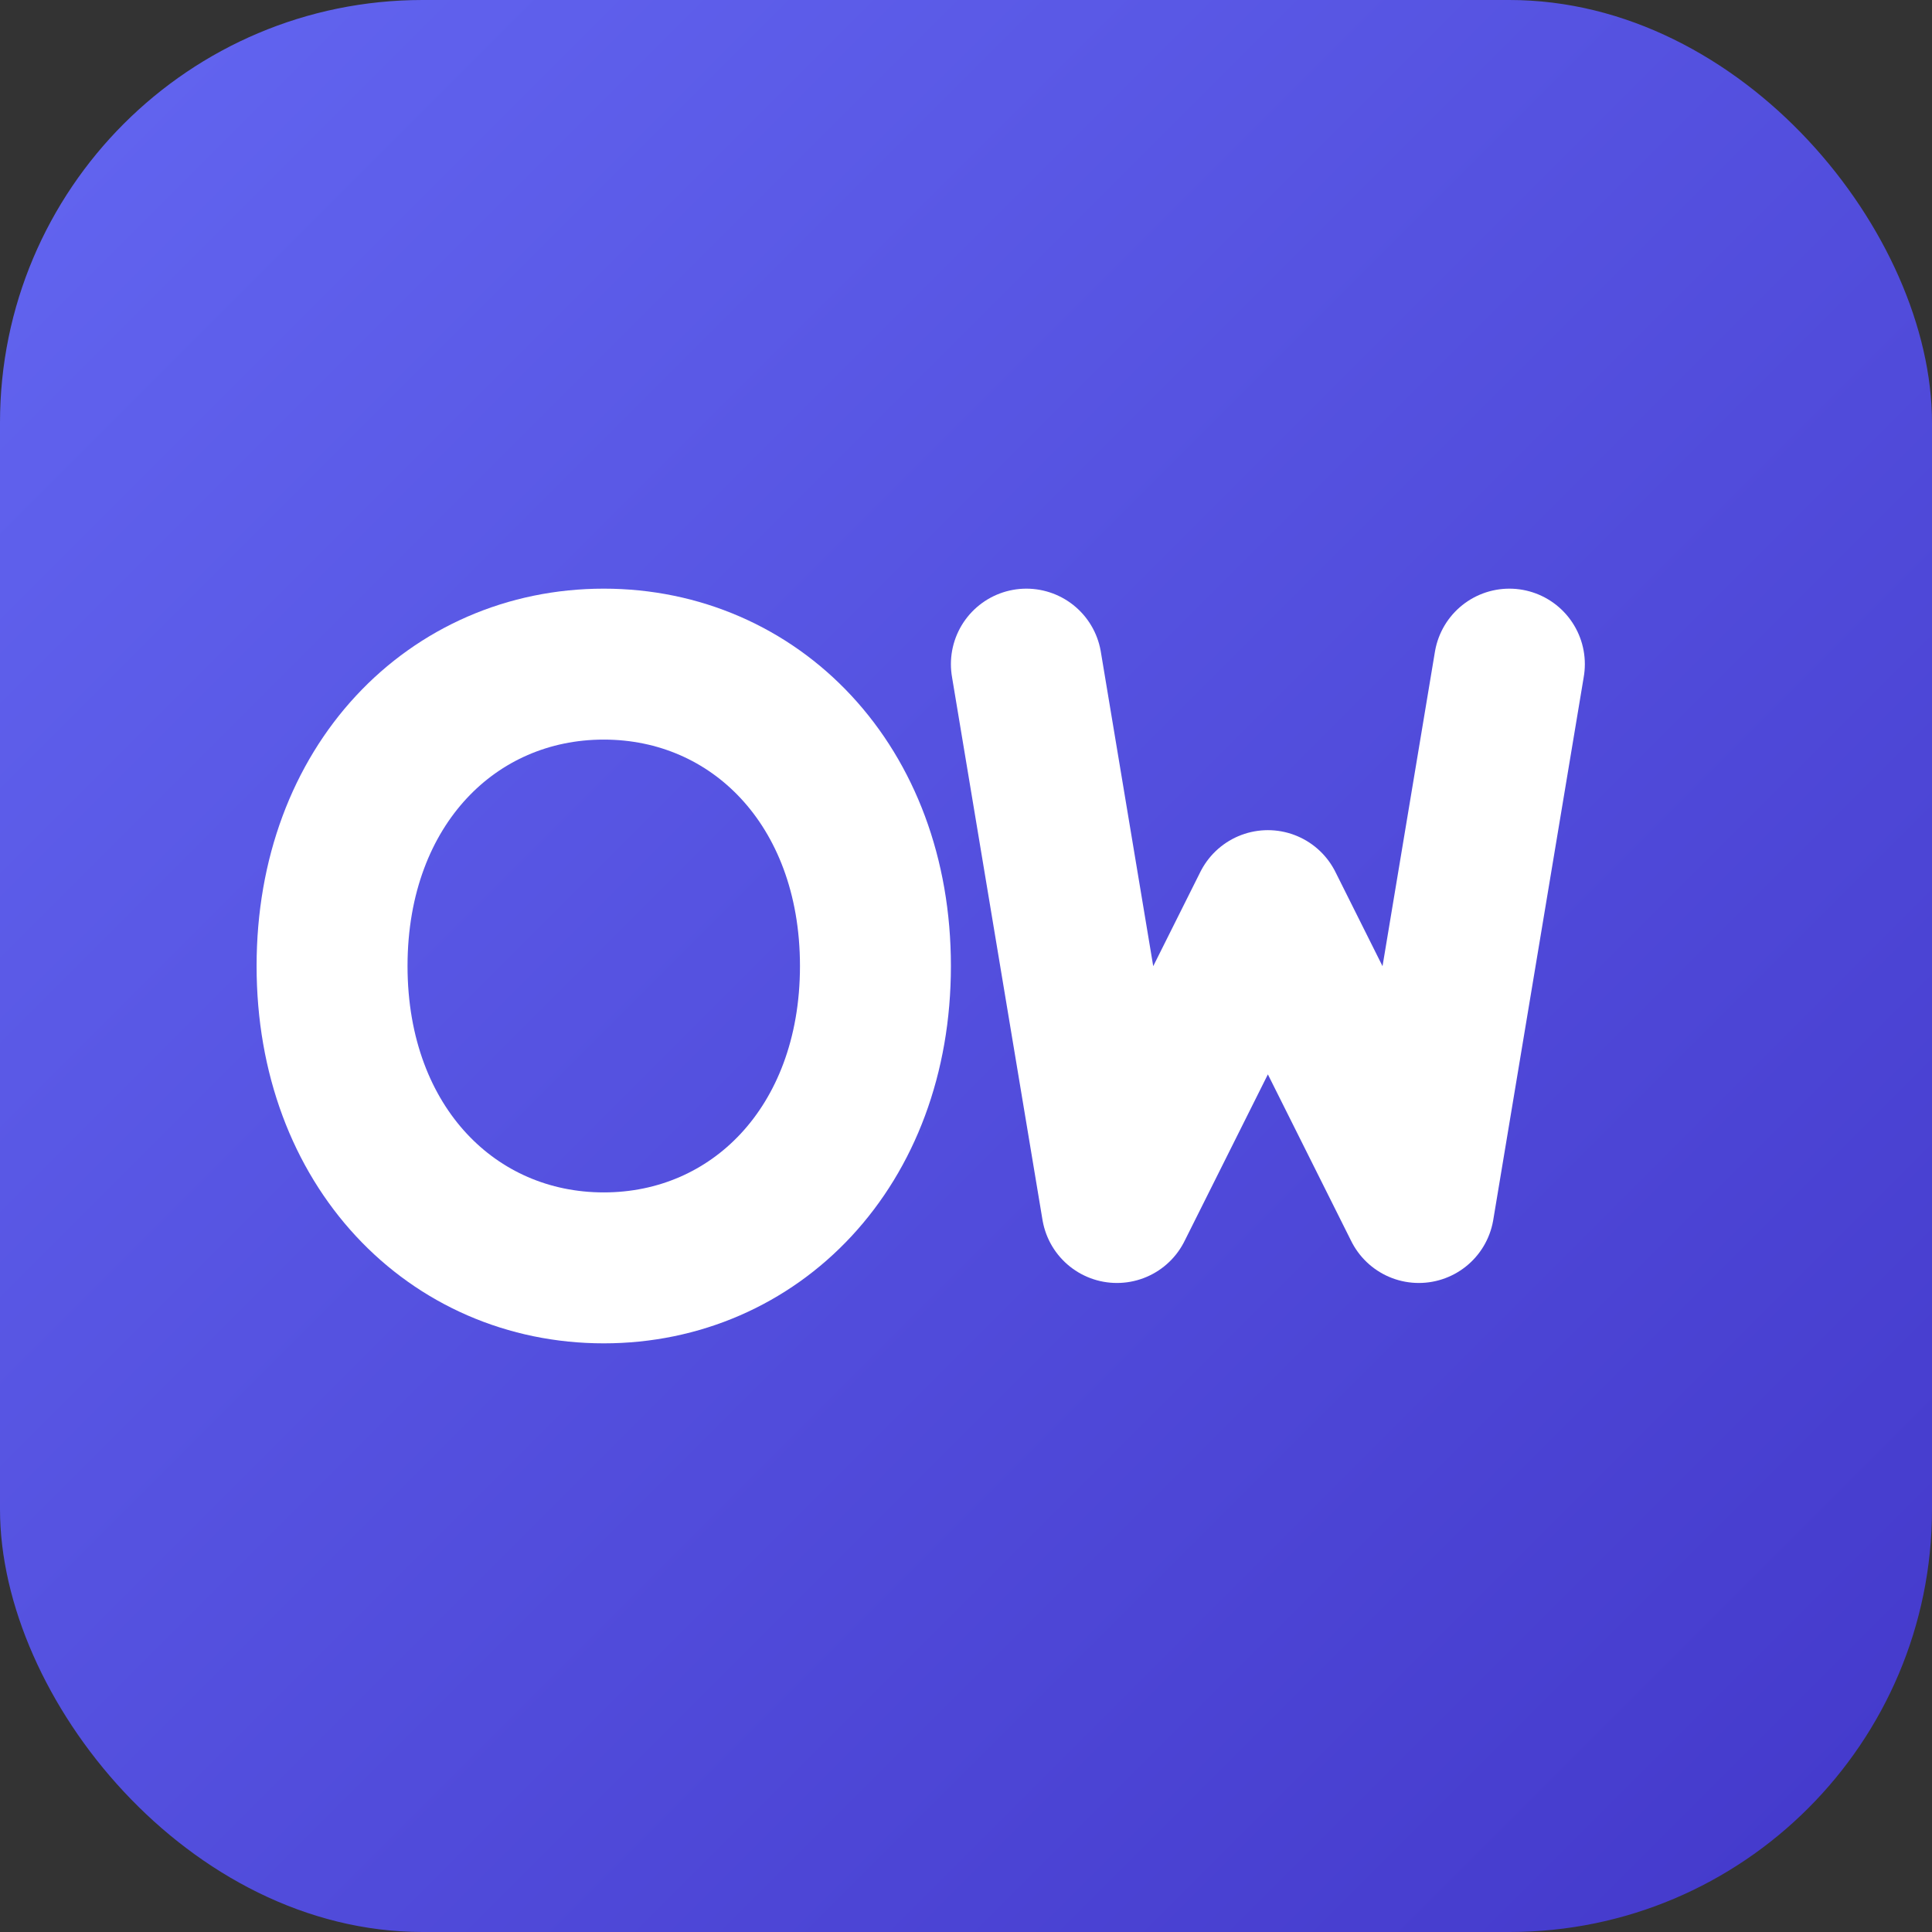
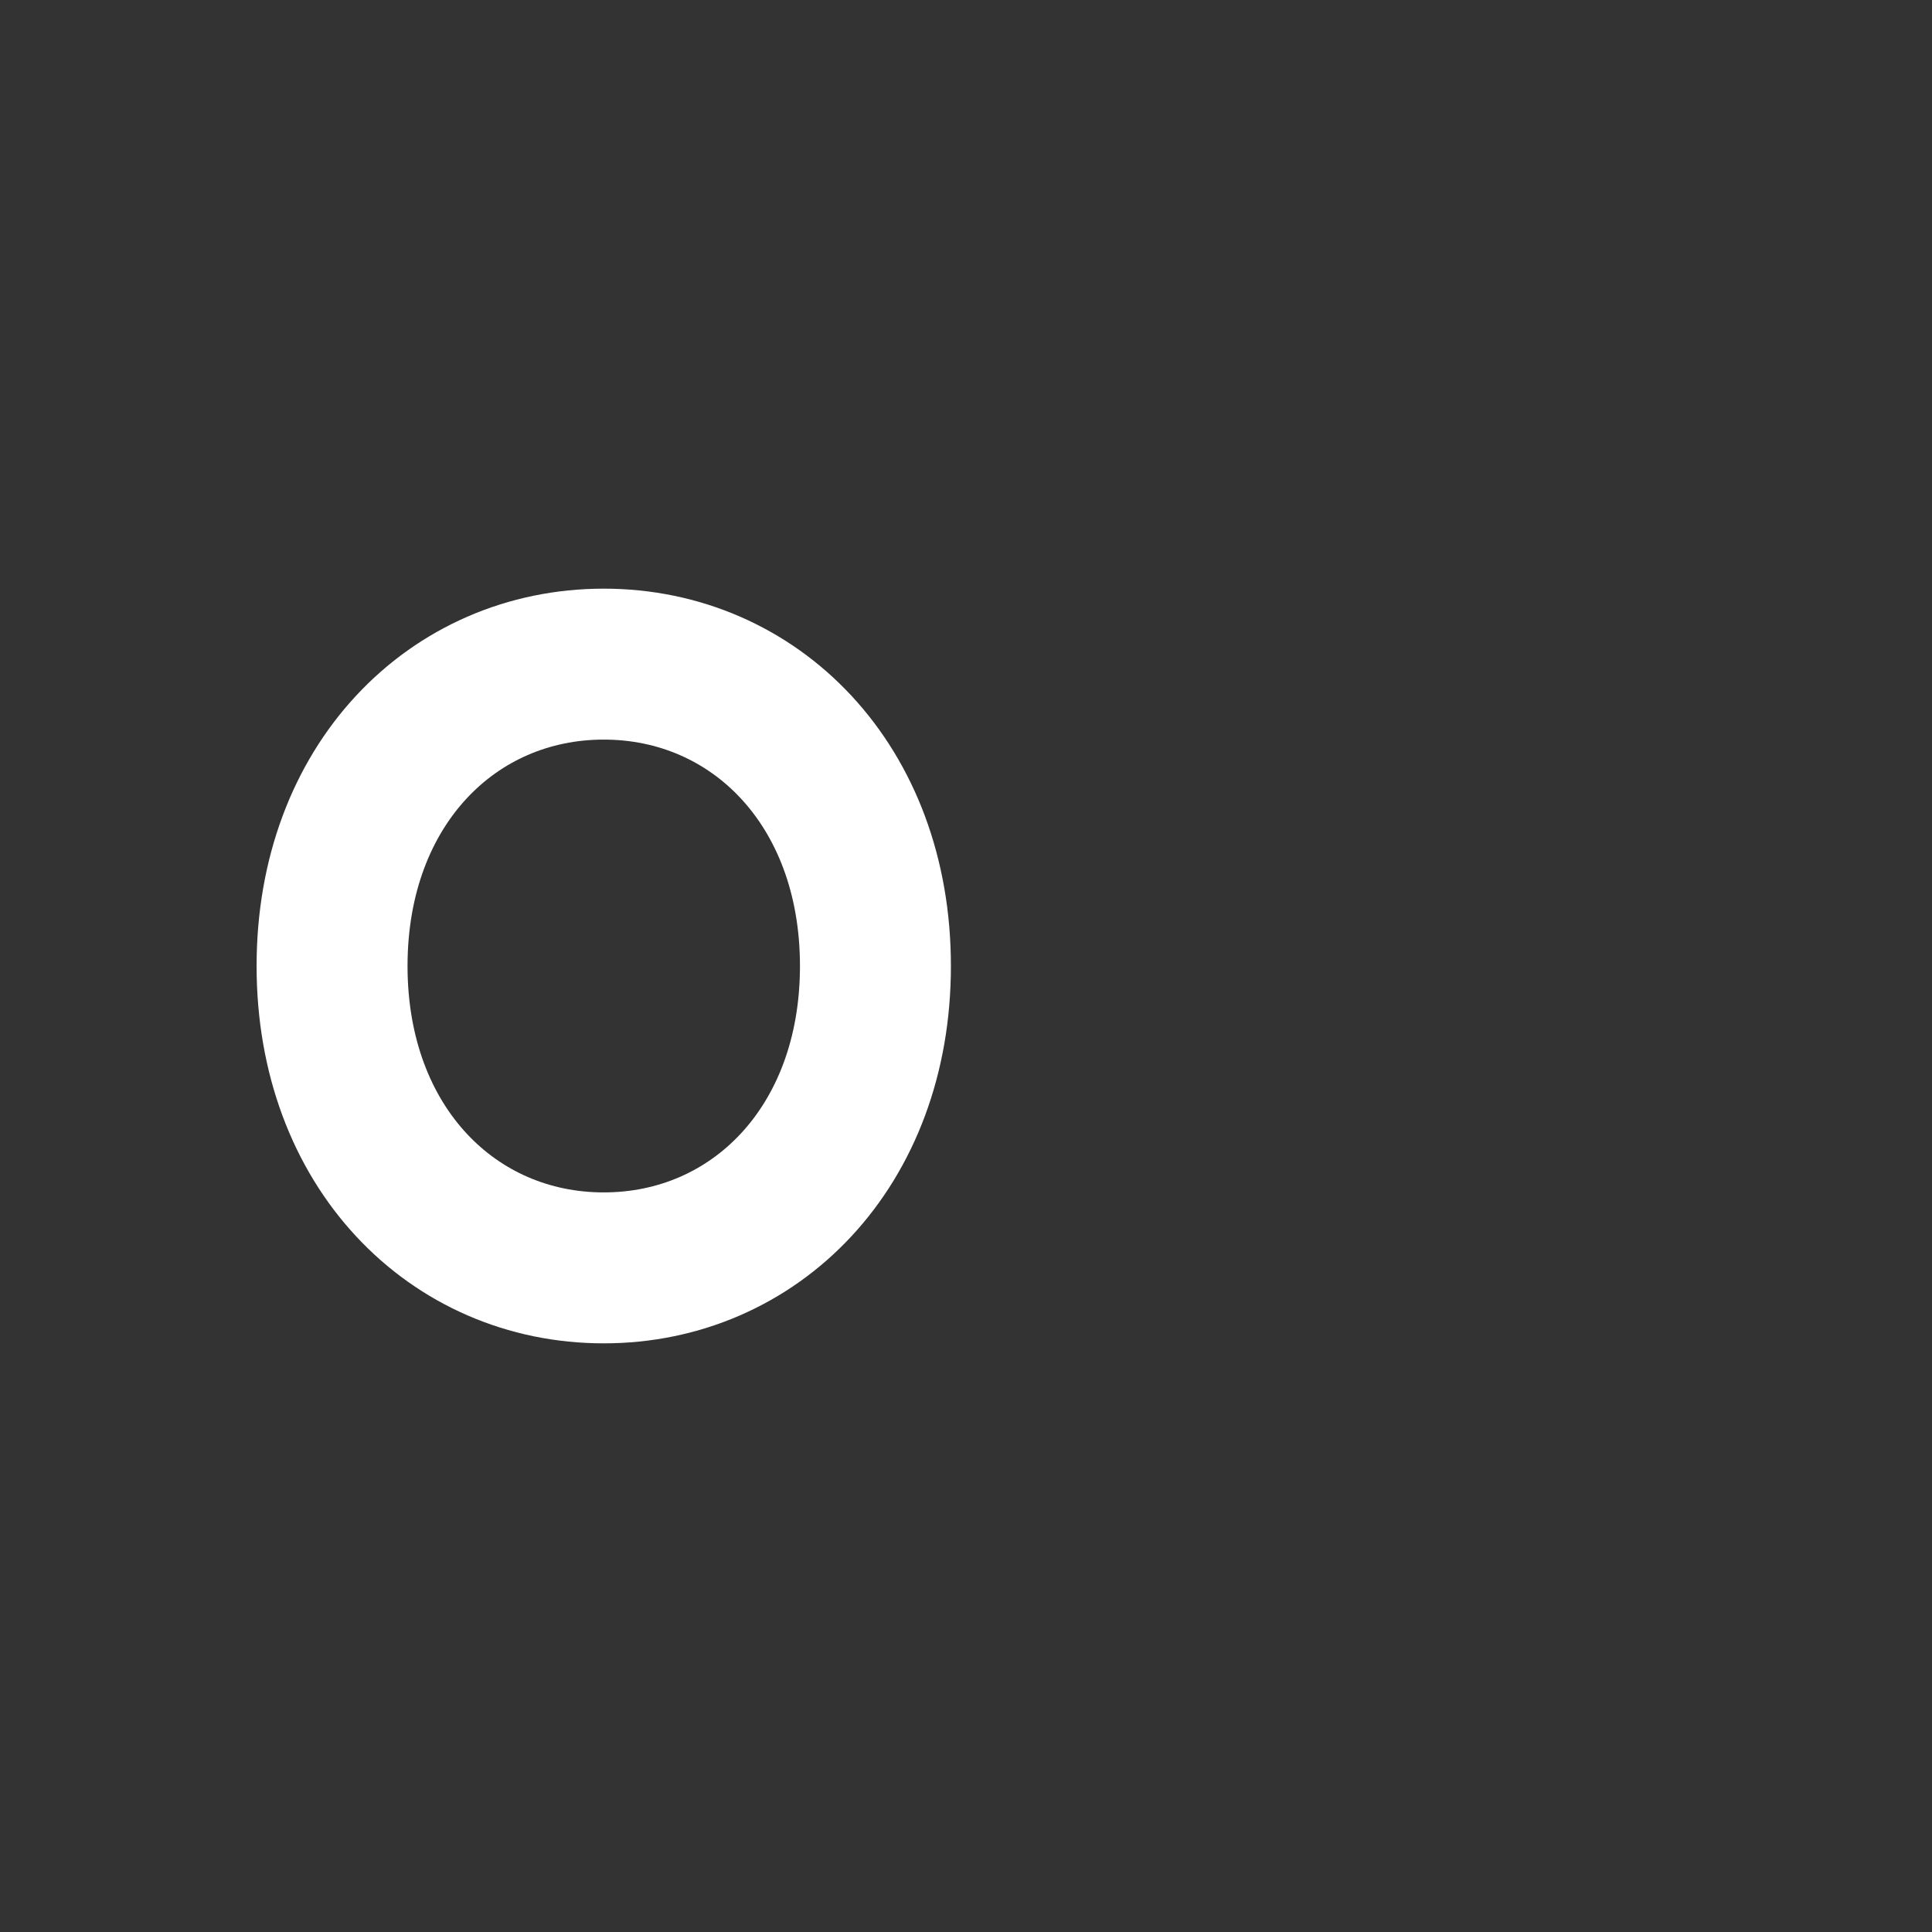
<svg xmlns="http://www.w3.org/2000/svg" viewBox="0 0 64 64" width="64" height="64">
  <rect x="0" y="0" width="64" height="64" fill="#333333" stroke="none" />
  <defs>
    <linearGradient id="g" x1="0" y1="0" x2="1" y2="1">
      <stop offset="0%" stop-color="#6366f1" />
      <stop offset="100%" stop-color="#4338ca" />
    </linearGradient>
  </defs>
-   <rect width="64" height="64" rx="14" fill="url(#g)" />
  <g fill="none" stroke="#fff" stroke-width="5" stroke-linecap="round" stroke-linejoin="round">
    <path d="M20 22c-5 0-9 4-9 10s4 10 9 10 9-4 9-10-4-10-9-10z" />
-     <path d="M34 22l3 18 5-10 5 10 3-18" />
  </g>
</svg>